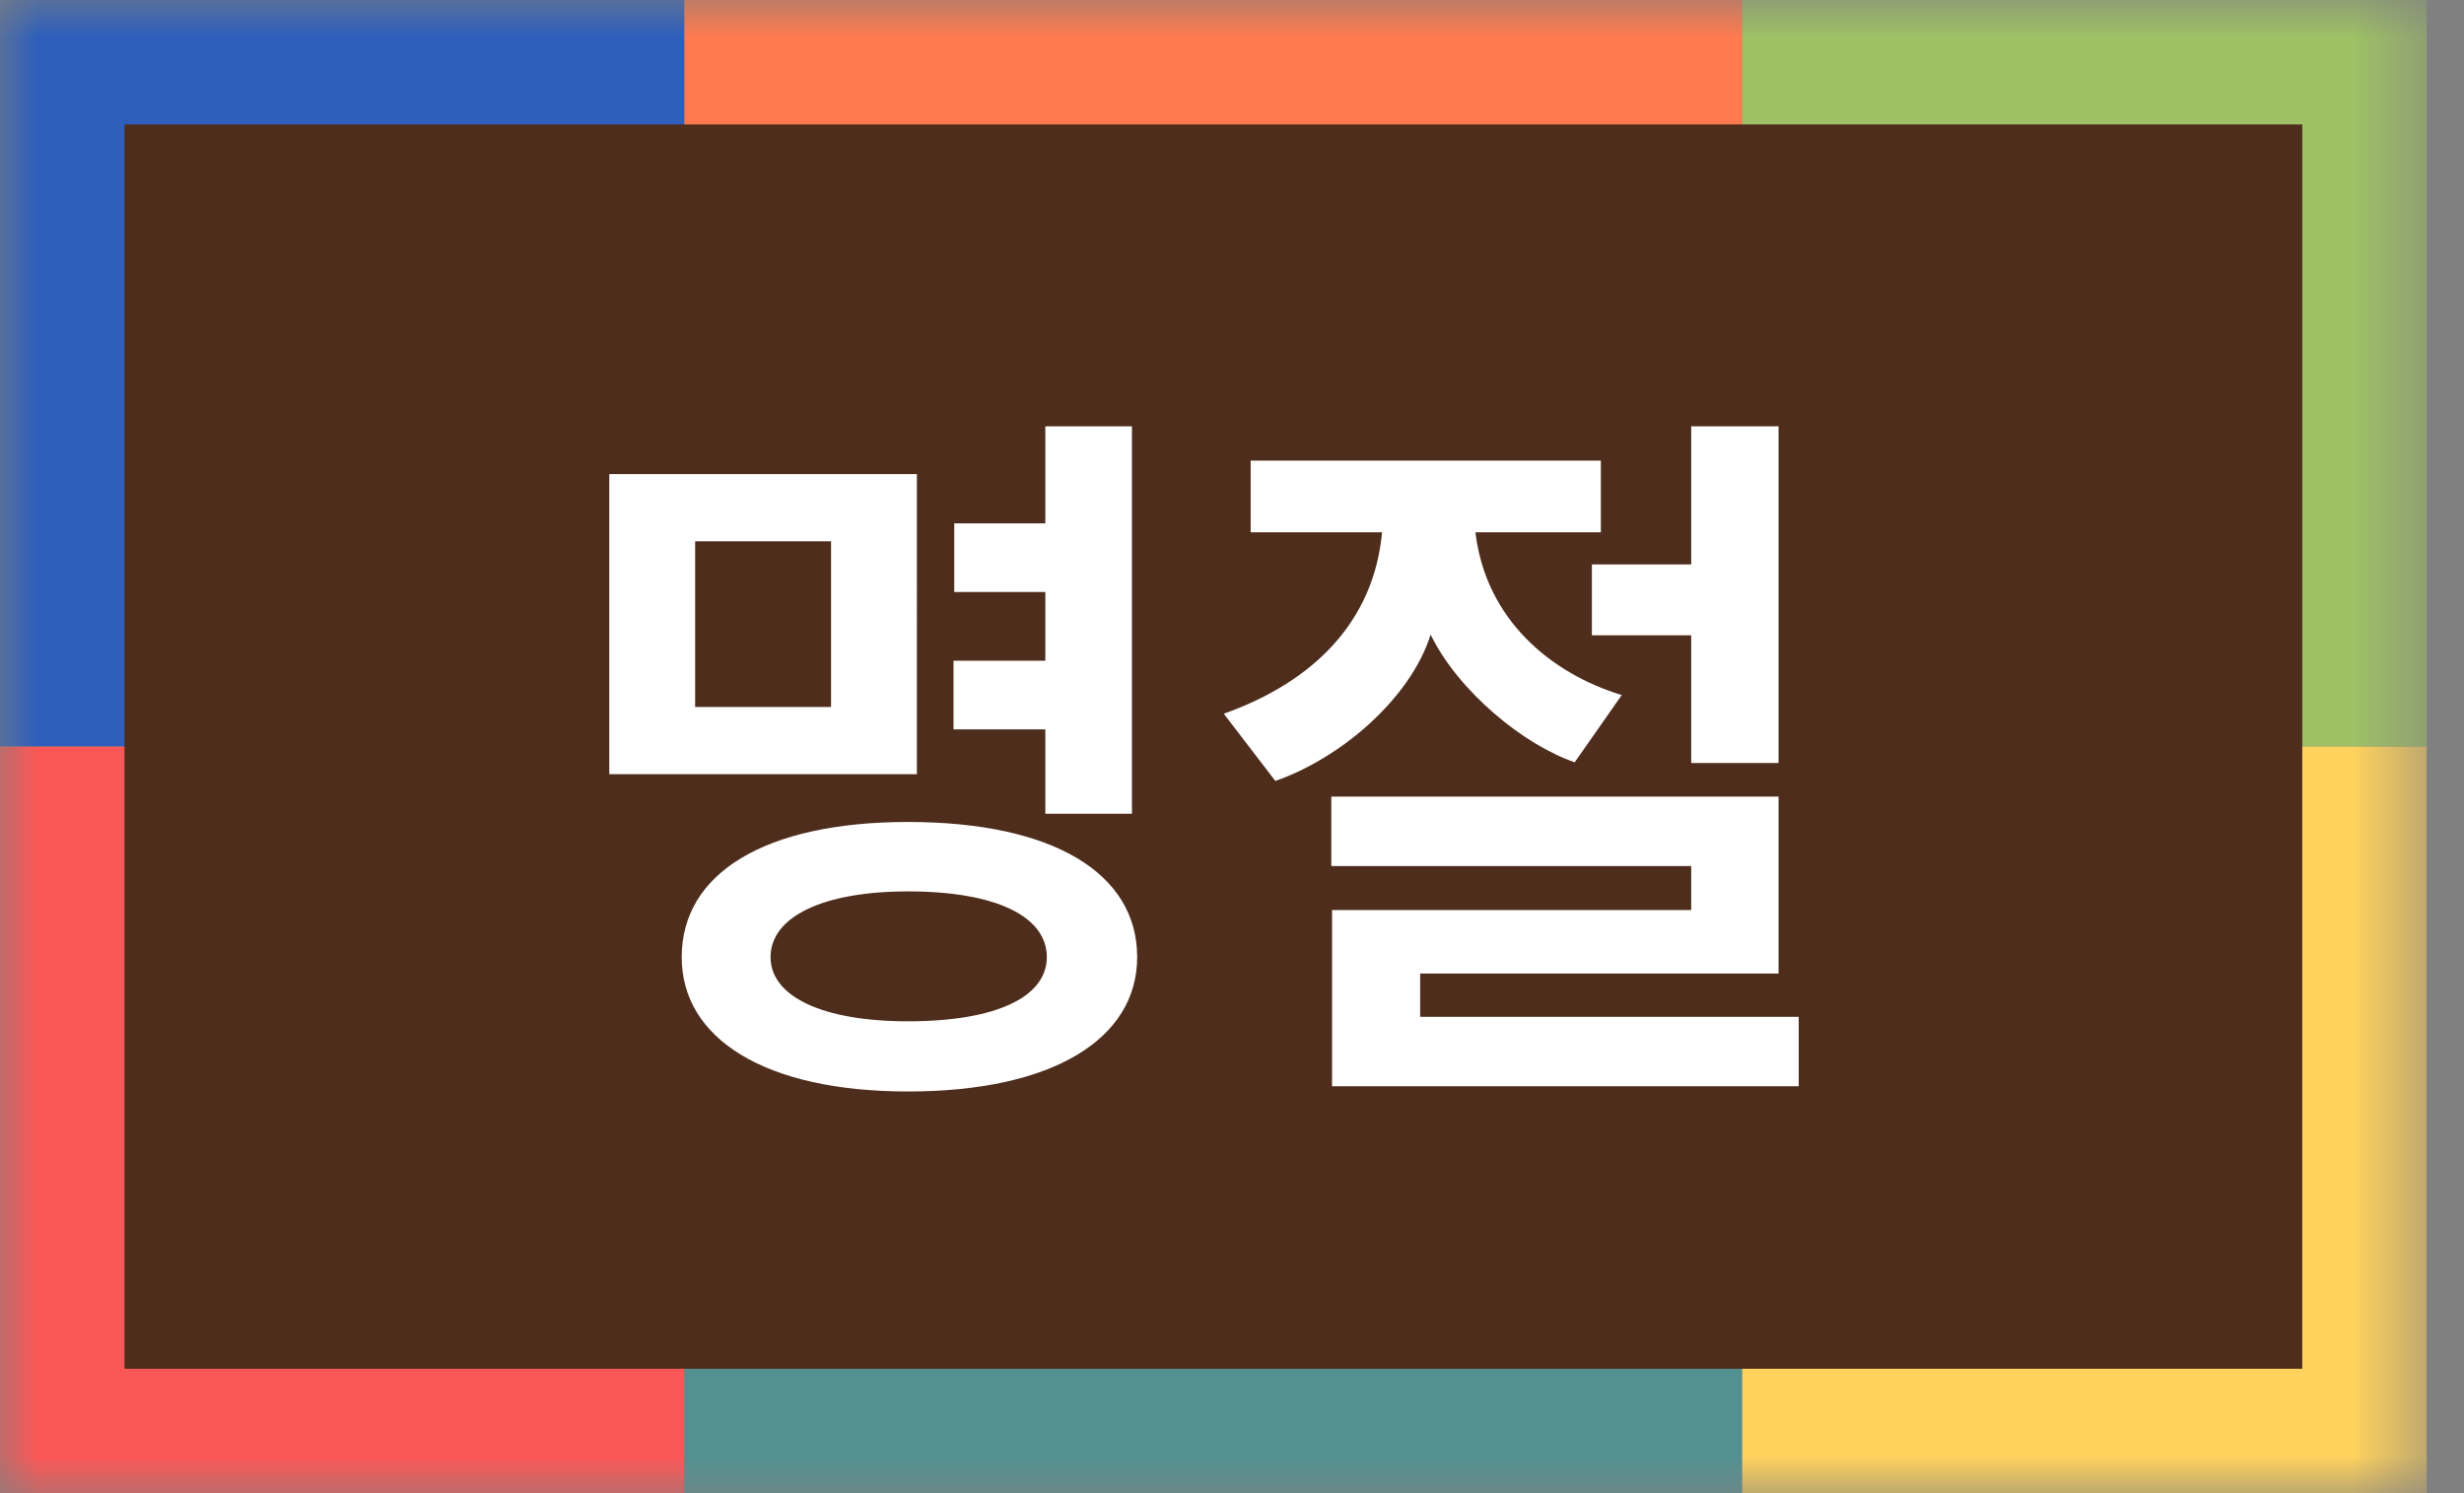
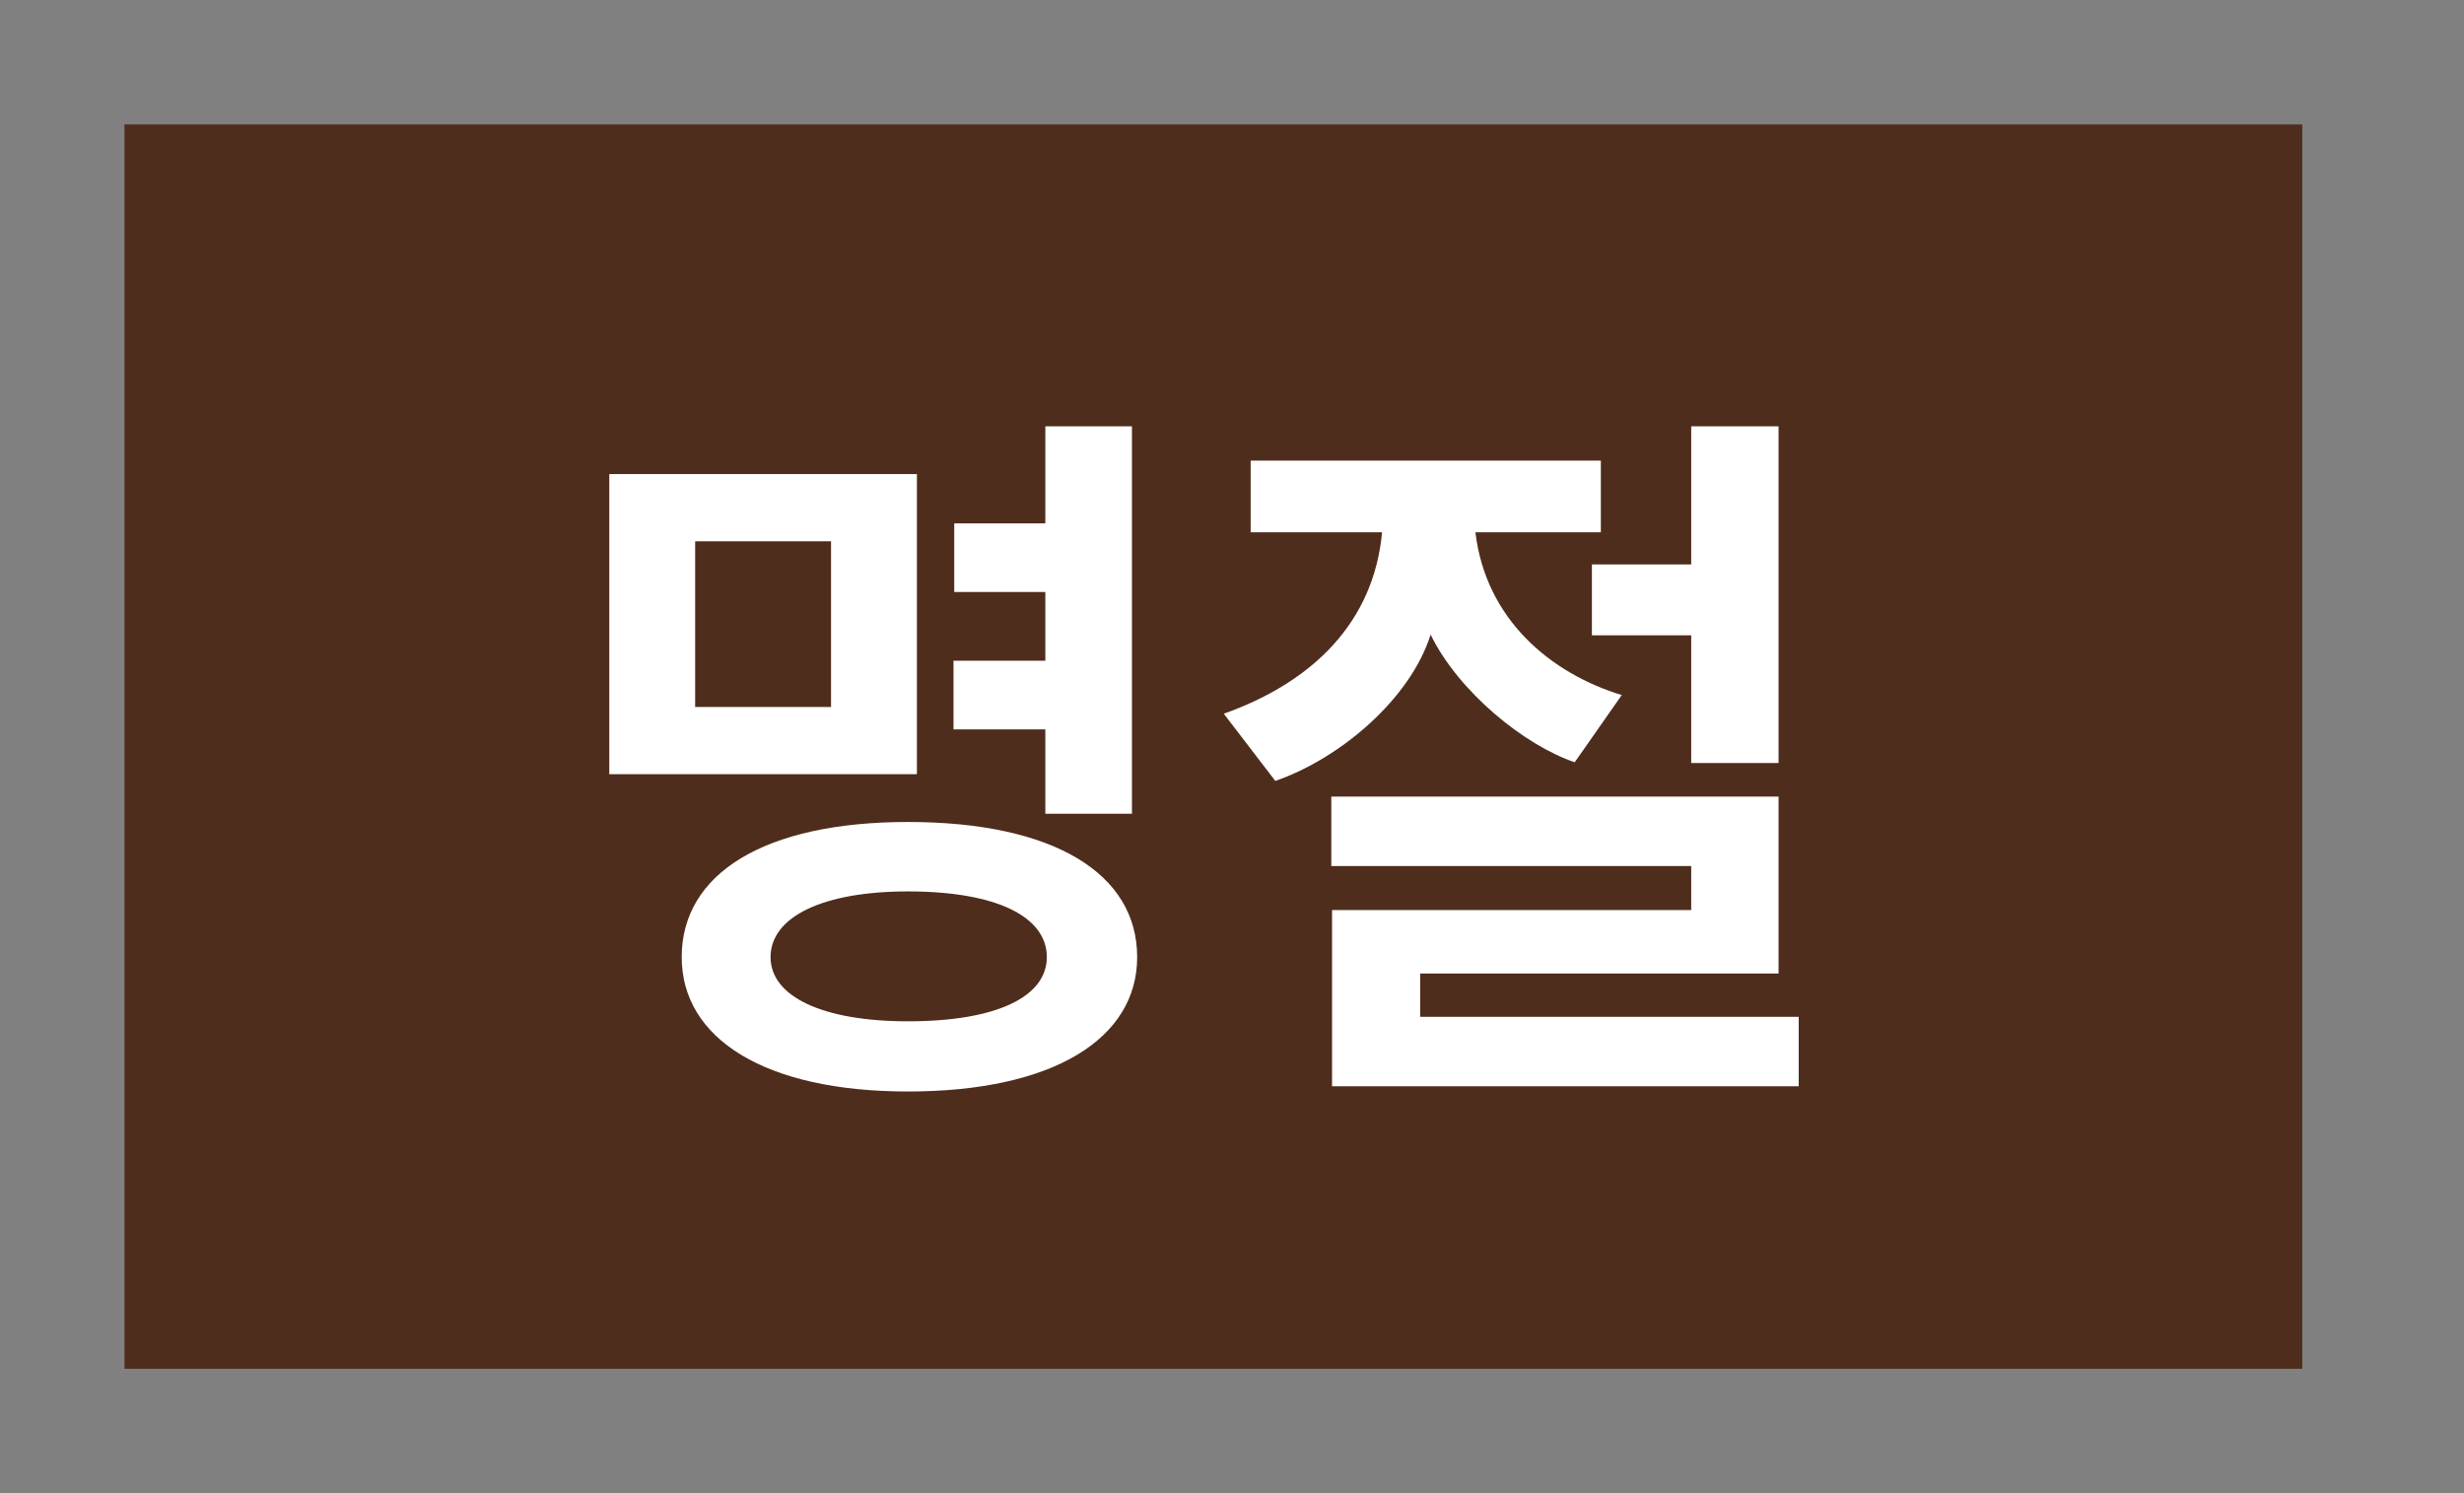
<svg xmlns="http://www.w3.org/2000/svg" fill="none" viewBox="0 0 33 20">
  <rect x="0" y="0" width="33" height="20" fill="#808080" stroke="none" />
  <mask id="a" width="33" height="20" x="0" y="0" maskUnits="userSpaceOnUse" style="mask-type:alpha">
-     <path fill="#4E2D1C" d="M0 0h32.5v20H0z" />
-   </mask>
+     </mask>
  <g mask="url(#a)">
-     <path fill="#2D5FBB" d="M0 0h9.167v10H0z" />
-     <path fill="#FF7A4F" d="M9.167 0h14.167v10H9.167z" />
    <path fill="#9EC165" d="M23.333 0H32.5v10h-9.167z" />
-     <path fill="#FB5756" d="M0 10h9.167v10H0z" />
    <path fill="#539190" d="M9.167 10h14.167v10H9.167z" />
    <path fill="#FFD25D" d="M23.333 10H32.5v10h-9.167z" />
  </g>
  <path fill="#4E2D1C" d="M1.667 1.667h29.167v16.667H1.667z" />
  <path fill="white" d="M15.16 10.9V5.71H14v1.3h-1.22v.92H14v.92h-1.23v.92H14v1.13h1.16Zm-2.88-.53V6.35H8.16v4.02h4.12Zm-1.15-.9H9.31V7.25h1.82v2.22Zm1.03 5.15c1.95 0 3.07-.71 3.07-1.8 0-1.12-1.12-1.81-3.07-1.81-1.92 0-3.03.69-3.03 1.81 0 1.09 1.11 1.8 3.03 1.8Zm0-.94c-1.14 0-1.84-.33-1.84-.86 0-.54.7-.88 1.84-.88 1.19 0 1.86.34 1.86.88 0 .53-.67.86-1.86.86Zm11.66-3.46V5.71h-1.17v1.85h-1.33v.95h1.33v1.71h1.17Zm-6.74.24c.87-.3 1.81-1.1 2.08-1.96.37.76 1.25 1.48 1.93 1.71l.63-.9c-.95-.29-1.82-1.01-1.96-2.18h1.68v-.96h-4.69v.96h1.76c-.11 1.19-.91 2-2.12 2.43l.69.9Zm7.01 4.09v-.93h-5.07v-.58h4.8v-2.37h-5.99v.93h4.82v.59h-4.81v2.36h6.25Z" />
</svg>